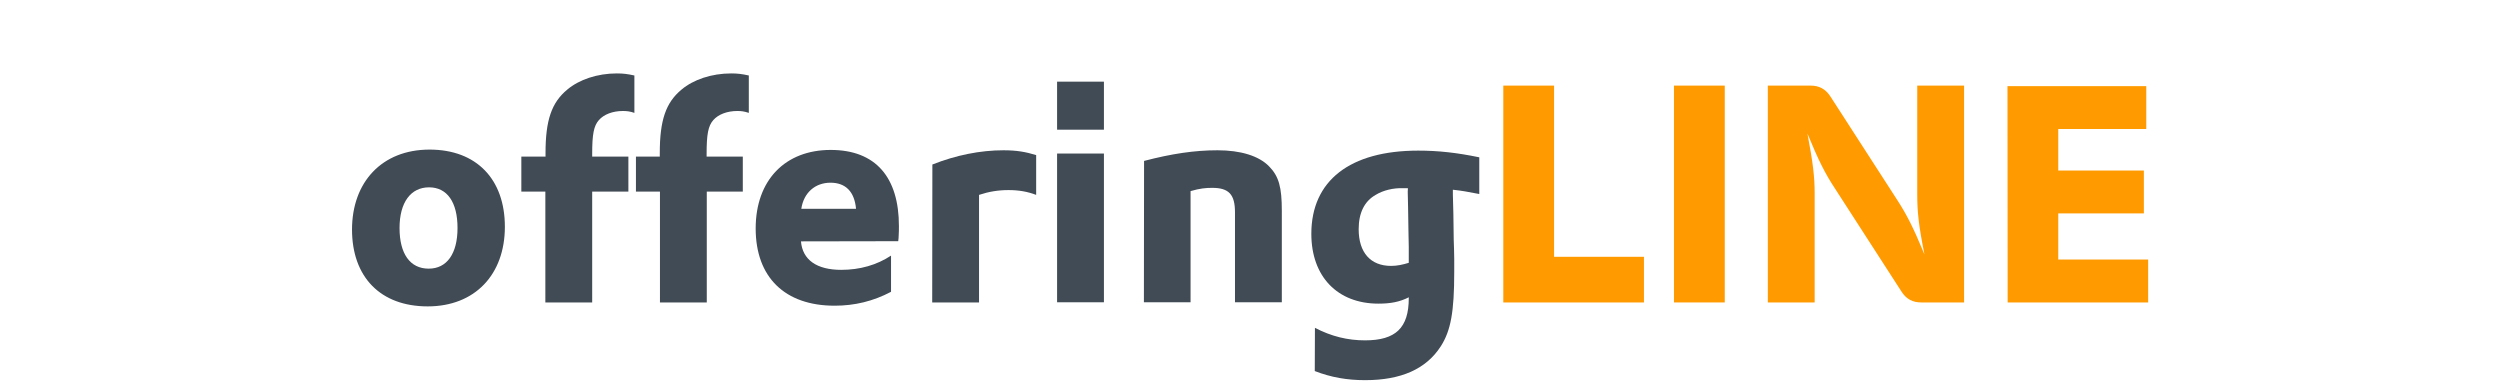
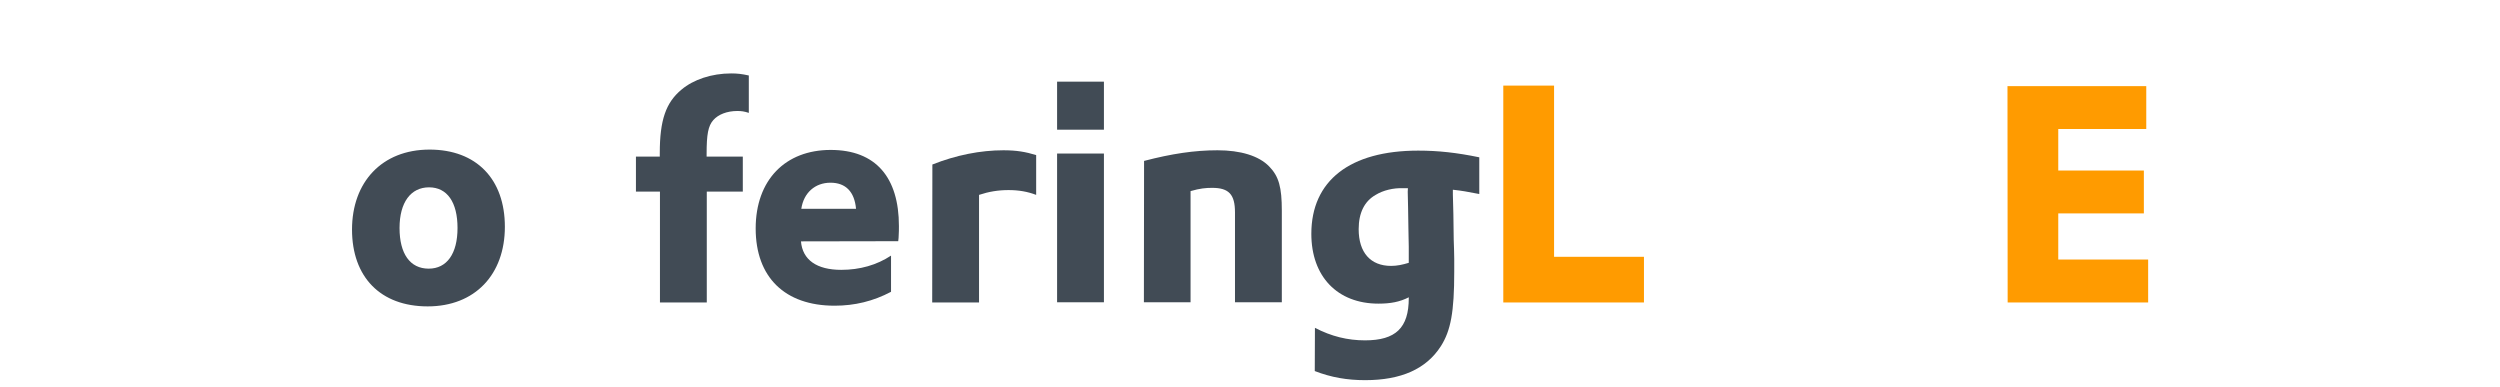
<svg xmlns="http://www.w3.org/2000/svg" version="1.1" id="Ebene_1" x="0px" y="0px" viewBox="0 0 1457.3 225.8" style="enable-background:new 0 0 1457.3 225.8;" xml:space="preserve">
  <style type="text/css">
	.st0{fill:#414B55;}
	.st1{fill:#FF9B00;}
</style>
  <g>
    <path class="st0" d="M250.4,87.2c27.3,0,43.9,17.2,43.9,45s-17.4,46.4-45,46.4s-44.1-17.2-44.1-44.8S222.6,87.2,250.4,87.2z    M249.9,156.6c10.6,0,16.8-8.7,16.8-23.7s-6-23.7-16.6-23.7c-10.6,0-17.2,8.7-17.2,23.7S239,156.6,249.9,156.6L249.9,156.6z" />
-     <path class="st0" d="M304,91.3h14v-2.1c0-19.1,3.5-29.4,12.7-37c6.9-5.8,17.5-9.4,28.8-9.4c3.7,0,6.2,0.3,10.3,1.2v21.8   c-2.6-0.9-4.4-1.1-6.7-1.1c-6,0-11.1,2-14,5.3c-3,3.4-3.9,8.3-3.9,19.7v1.6h21.1v20.4h-21.1v64.6h-27.3v-64.6h-14V91.3H304z" />
    <path class="st0" d="M370.6,91.3h14v-2.1c0-19.1,3.5-29.4,12.7-37c6.9-5.8,17.5-9.4,28.9-9.4c3.7,0,6.2,0.3,10.3,1.2v21.8   c-2.7-0.9-4.4-1.1-6.7-1.1c-6,0-11.1,2-14,5.3c-3,3.4-3.9,8.3-3.9,19.7v1.6h21.1v20.4H412v64.6h-27.3v-64.6h-14V91.3L370.6,91.3z" />
    <path class="st0" d="M466.9,140.7c0.9,10.8,9.2,16.6,23.5,16.6c10.8,0,20.7-2.8,29-8.3v21.1c-10.4,5.5-21.2,8.1-32.9,8.1   c-29,0-46-16.6-46-45s17.4-45.8,43.7-45.8c26.4,0,39.8,16.1,39.8,44.4c0,1.4,0,3.9-0.2,6.9l-0.2,1.9L466.9,140.7L466.9,140.7z    M499,121.7c-0.9-9.9-6-15.2-14.9-15.2s-15.6,5.8-17,15.2H499L499,121.7z" />
    <path class="st0" d="M543.5,95.9c13.8-5.5,28.1-8.3,41.4-8.3c7.6,0,12.9,0.9,19.1,2.8v23.2c-5-1.9-10.1-2.8-16.1-2.8   s-11.5,0.9-17.2,2.8v62.7h-27.3L543.5,95.9L543.5,95.9z" />
    <path class="st0" d="M616.2,47.6h27.3v28h-27.3V47.6z M616.2,89.5h27.3v86.7h-27.3V89.5z" />
    <path class="st0" d="M666.9,93.8c16.1-4.2,29.4-6.2,42.8-6.2c13.4,0,24.1,3.2,30.1,9.4c5.7,5.8,7.4,12.2,7.4,25.8v53.4h-27.3v-52.4   c0-10.4-3.5-14.3-13.3-14.3c-3.7,0-7.1,0.3-12.6,1.9v64.8h-27.2L666.9,93.8L666.9,93.8z" />
    <path class="st0" d="M766.5,191.1c9.6,5,19.1,7.3,29.2,7.3c17.9,0,25.5-7.3,25.5-24.6v-0.5c-5.3,2.7-10.6,3.7-17.7,3.7   c-23.9,0-39.1-15.8-39.1-40.7c0-31,22.5-48.5,62.3-48.5c11.7,0,22.5,1.2,35.6,3.9v21.4c-7.3-1.4-9.9-1.9-15.4-2.5v2.8l0.3,11.5   l0.2,14.9c0.2,3.7,0.2,7.4,0.3,11.2v7.4c0,23.4-2,34.3-7.8,43.4c-8.5,13.3-23.2,19.8-44.1,19.8c-10.6,0-19.8-1.6-29.4-5.3   L766.5,191.1L766.5,191.1z M820.7,109.7h-2.9c-5.5-0.2-11.5,1.2-15.9,3.9c-6.5,3.7-9.9,10.4-9.9,20c0,13.6,6.9,21.4,18.9,21.4   c3.5,0,6.7-0.7,10.3-1.8v-9.4c0-3.2-0.2-6.7-0.2-10.4l-0.2-12.6l-0.2-9L820.7,109.7L820.7,109.7z" />
    <path class="st1" d="M876.3,49.9h29.6v99.8h52.4v26.6h-82V49.9z" />
-     <path class="st1" d="M975.8,49.9h29.6v126.4h-29.6V49.9z" />
-     <path class="st1" d="M1030.6,49.9h24.8c5.1,0,8.7,2,11.5,6.2l38.6,59.8c6,9.2,9.7,16.5,16.3,32.4c-3.4-17-4.2-25-4.2-35V49.9h27.3   v126.4H1120c-5.1,0-8.7-1.9-11.5-6.2l-38.6-59.8c-6.2-9.4-9.7-16.5-16.3-32.4c3.2,17,4.2,25,4.2,34.9v63.5h-27.3V49.9L1030.6,49.9z   " />
+     <path class="st1" d="M975.8,49.9h29.6h-29.6V49.9z" />
    <path class="st1" d="M1170.2,50.2h80.9v25h-51.3v24.2h49.9v25h-49.9v26.9h52.4v25h-81.9L1170.2,50.2L1170.2,50.2z" />
  </g>
</svg>